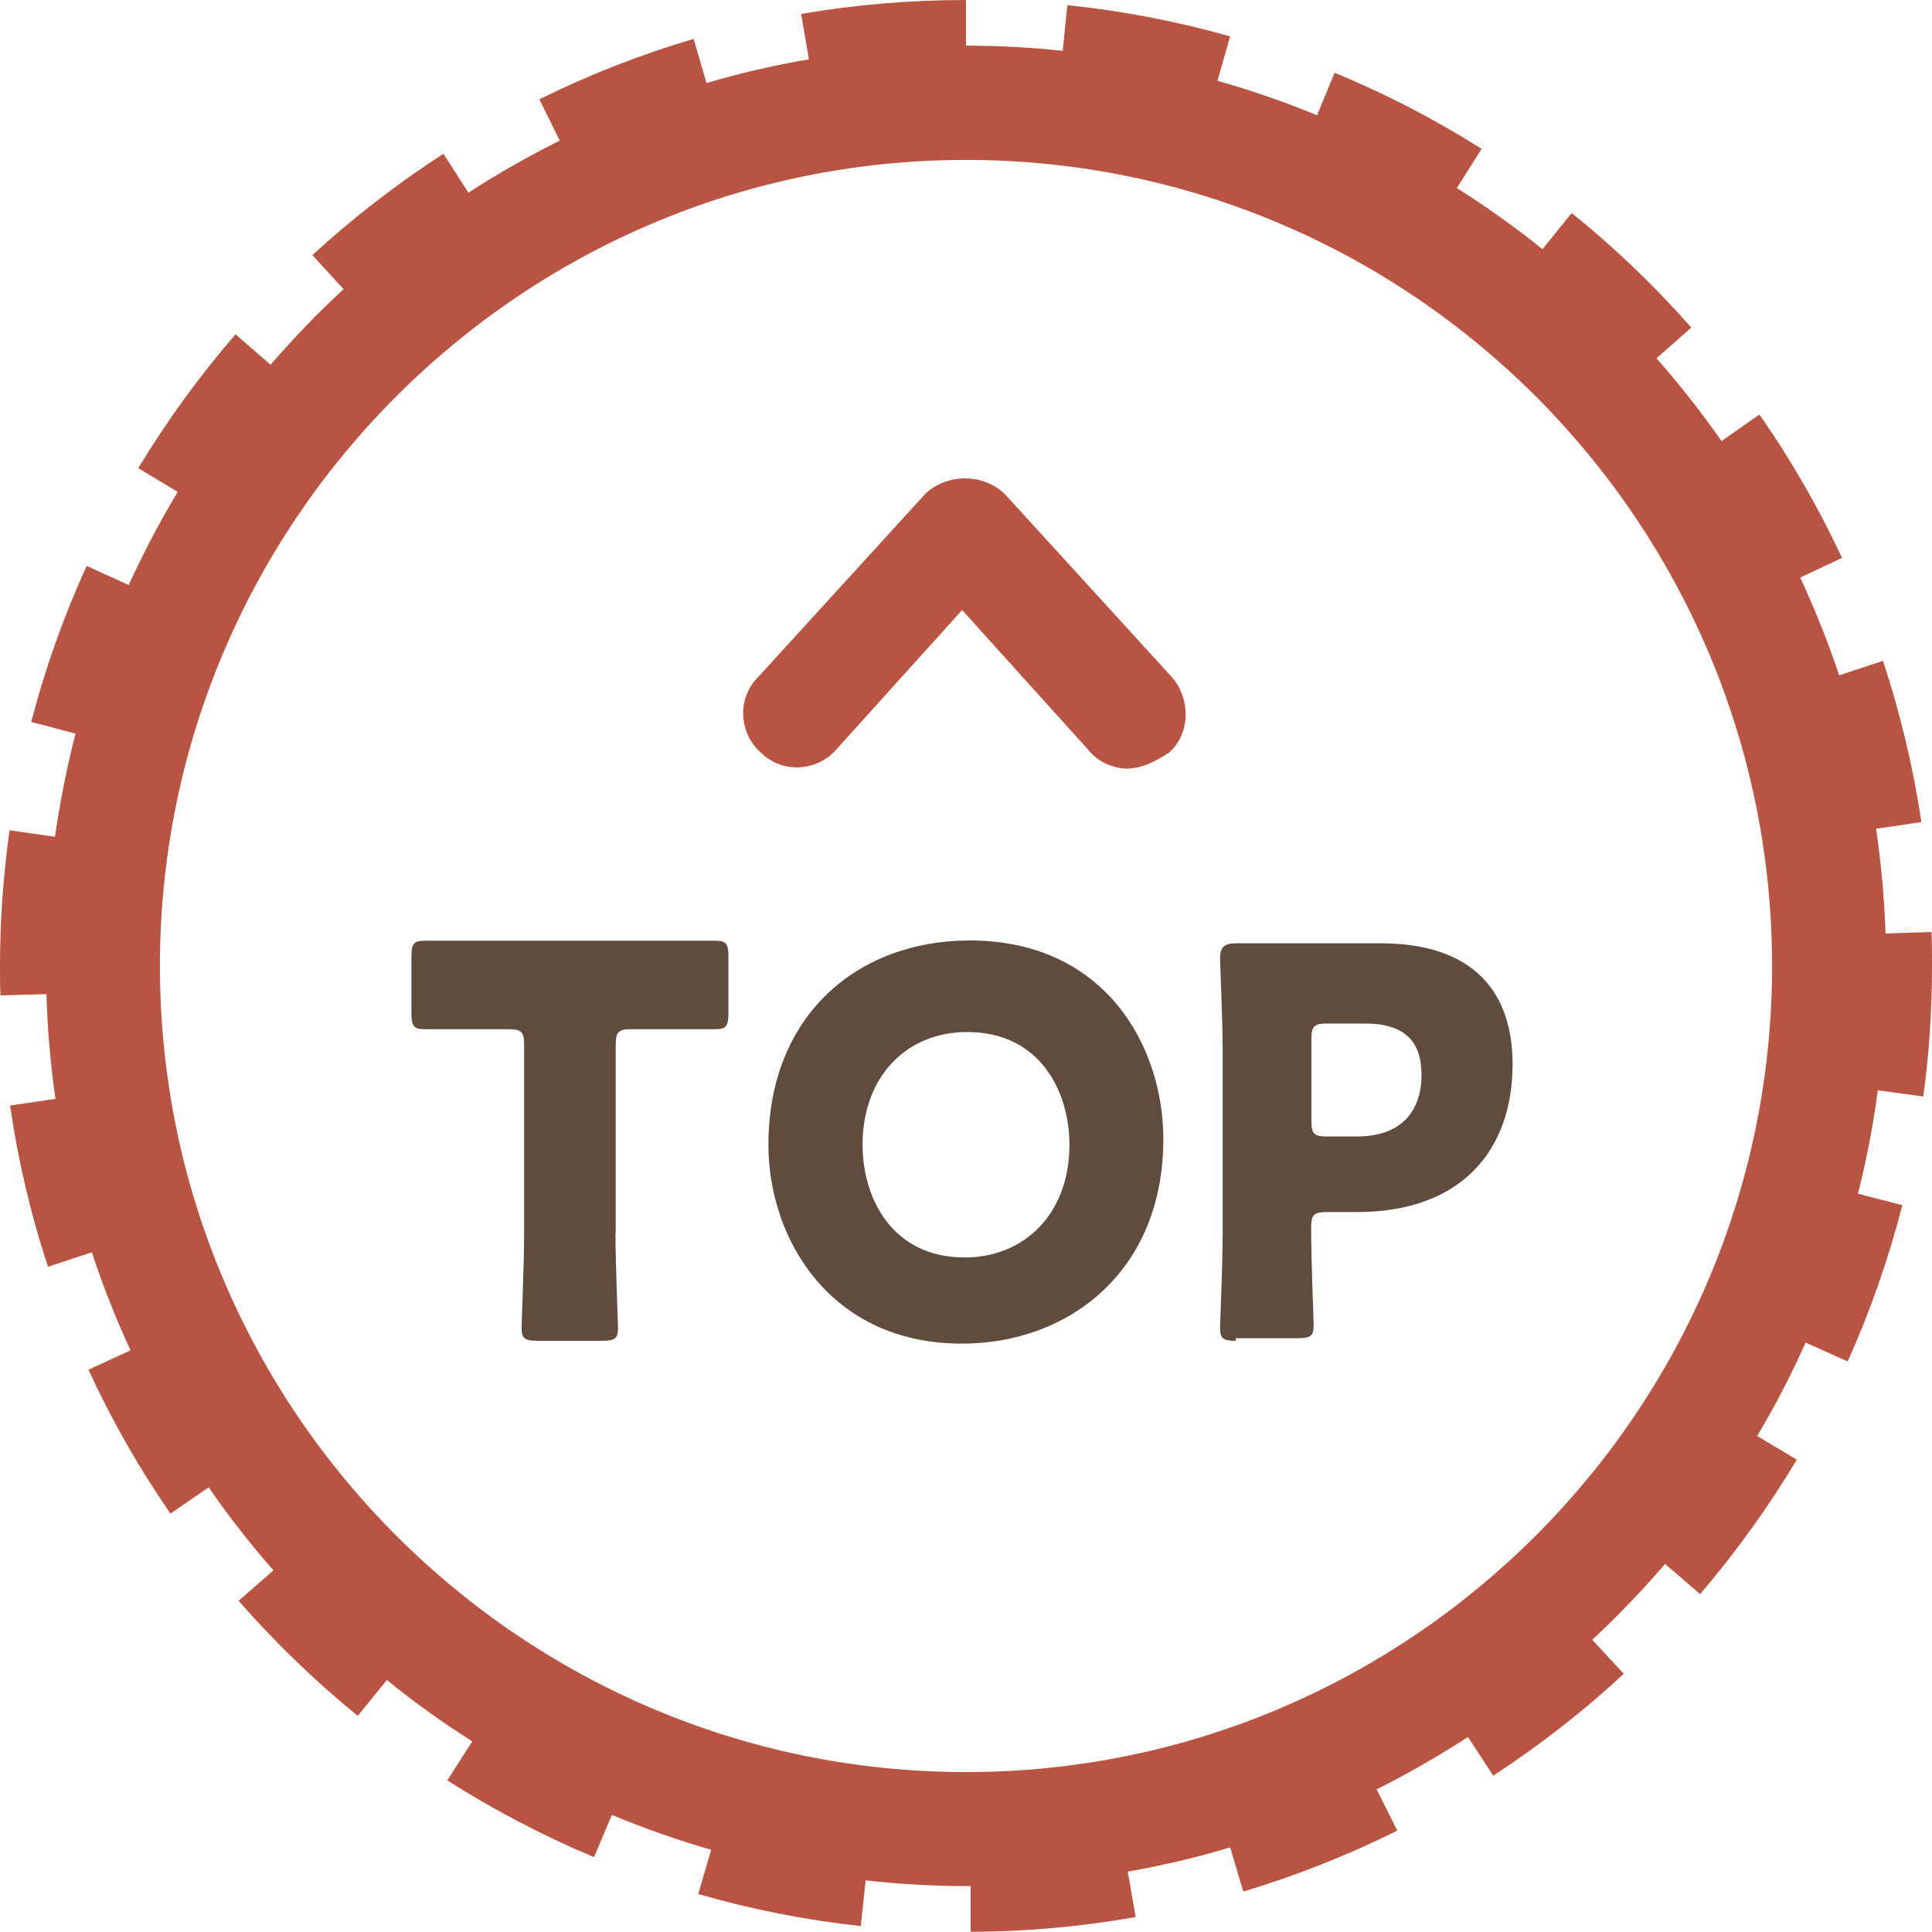
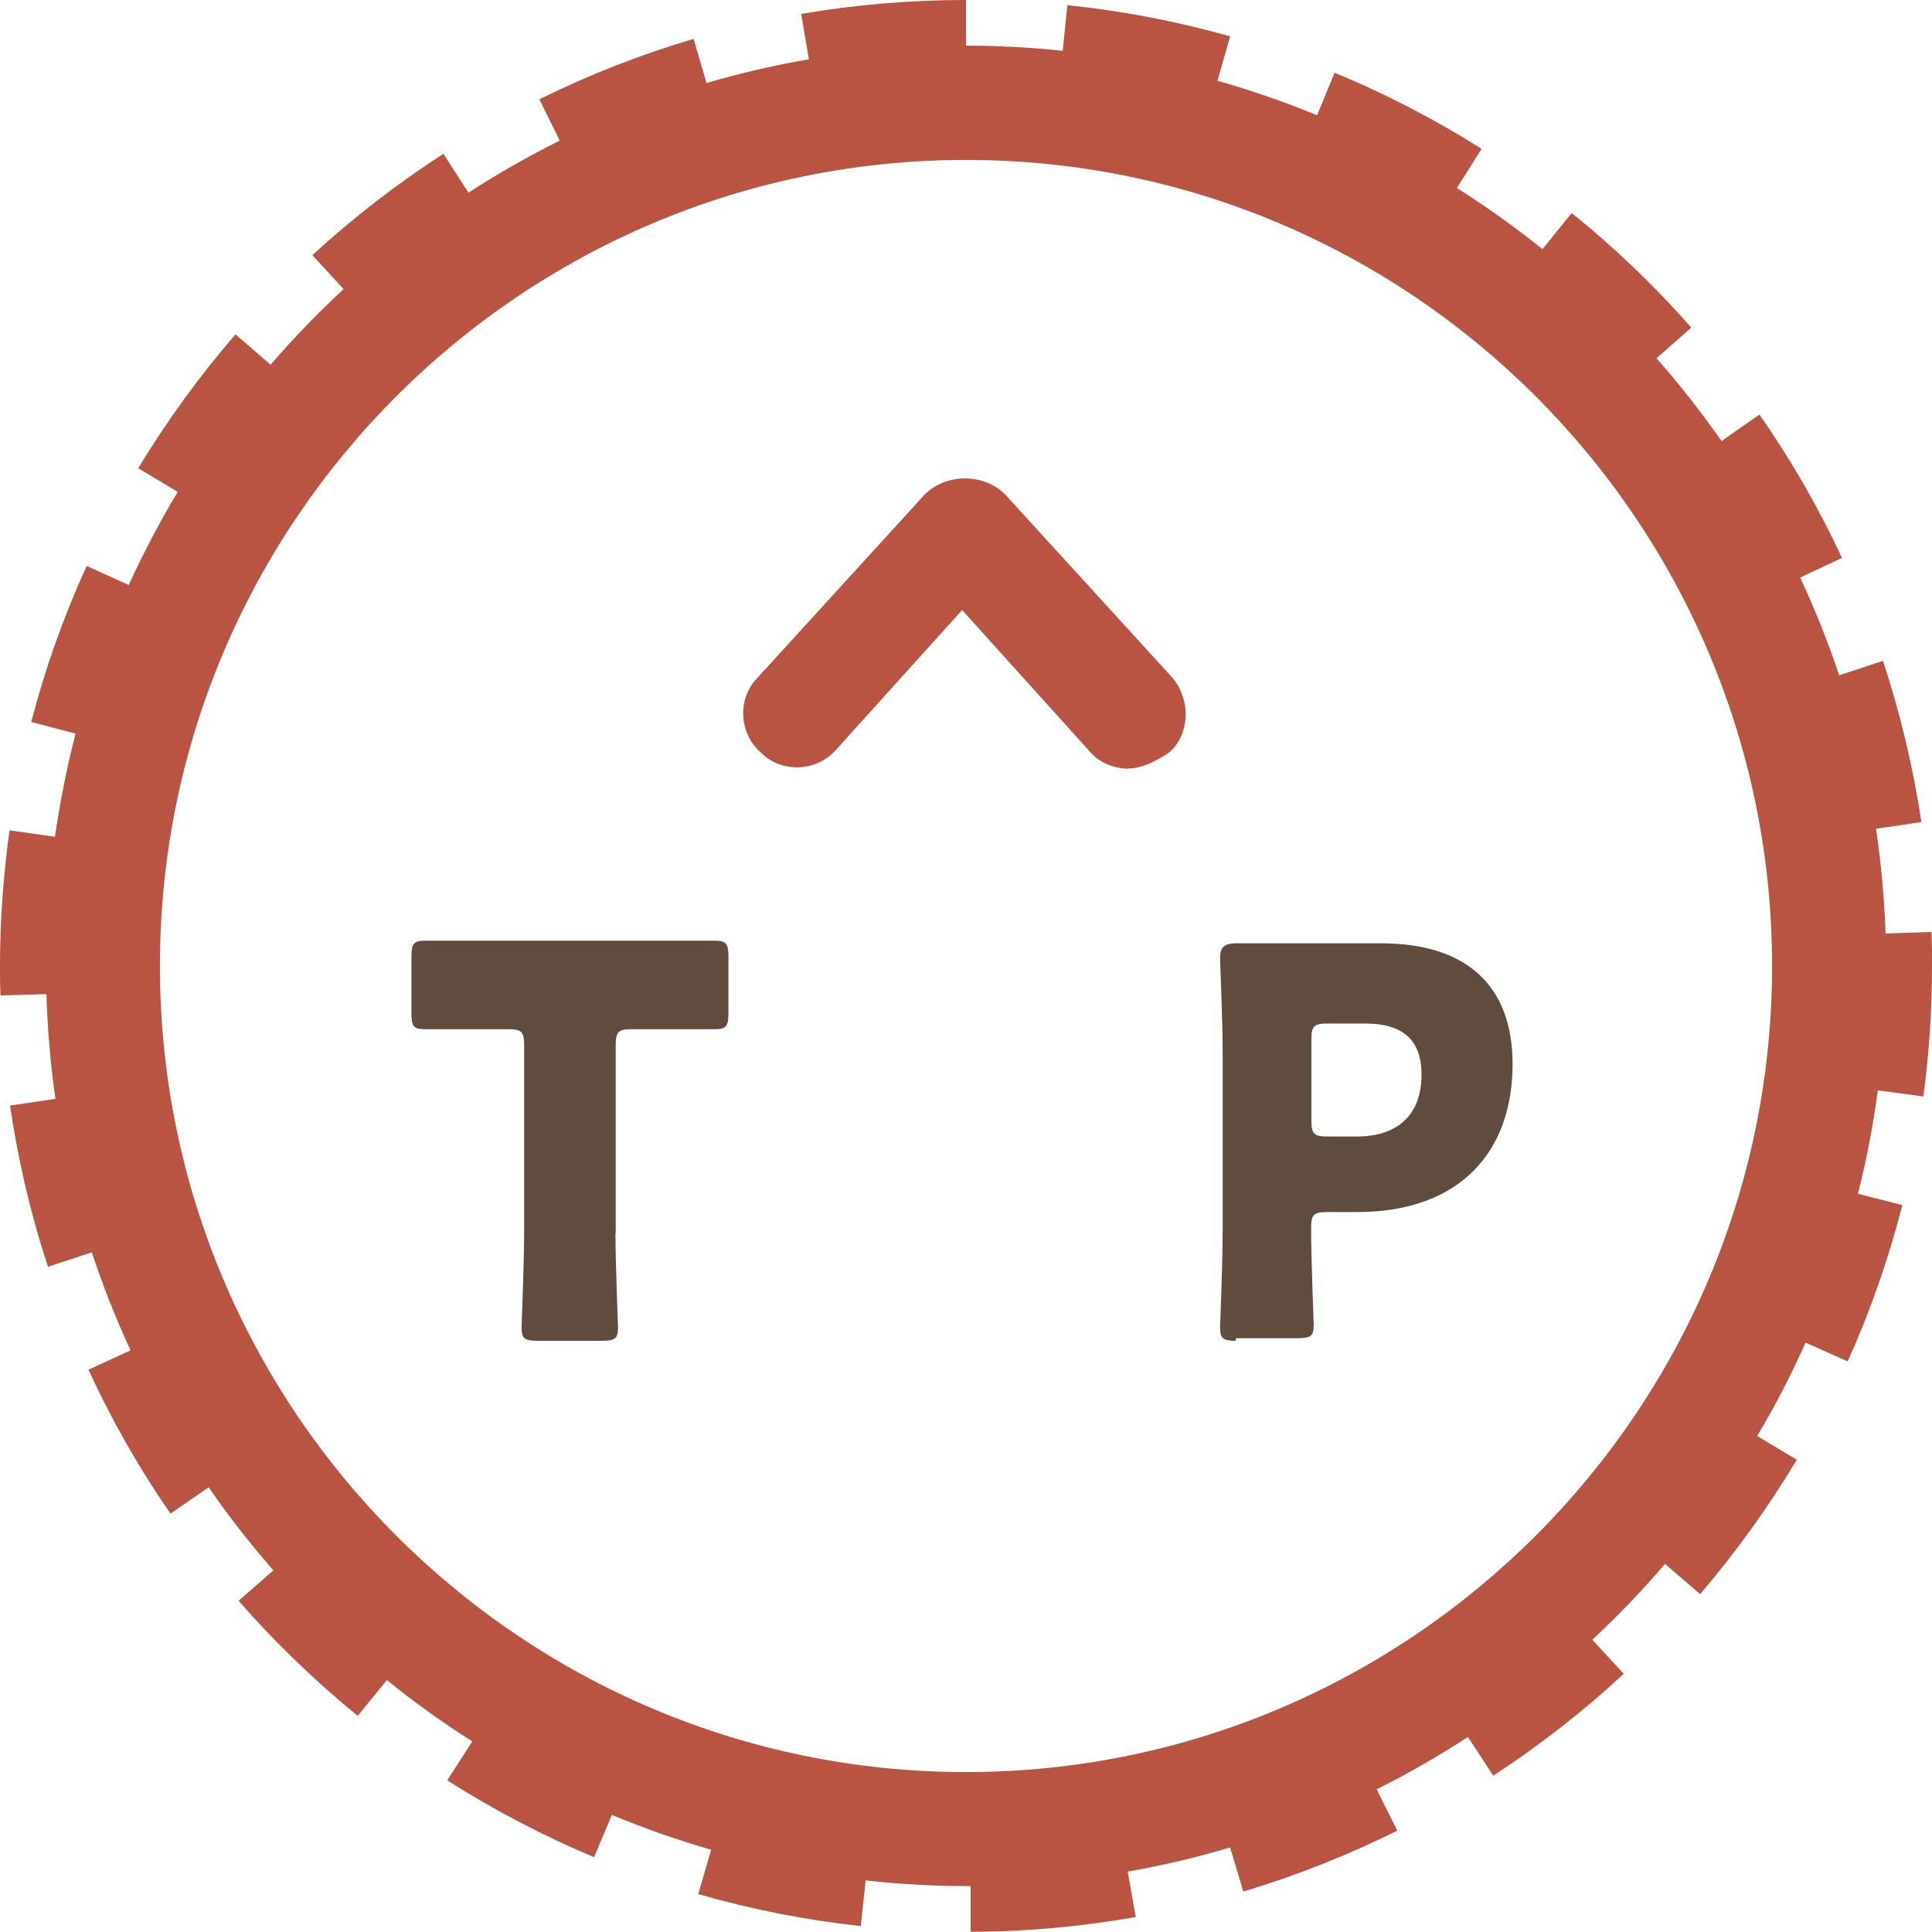
<svg xmlns="http://www.w3.org/2000/svg" id="a" data-name="レイヤー 1" viewBox="0 0 74.9 74.9">
  <path d="m74.56,42.53c.23-1.67.34-3.38.34-5.08,0-.44,0-.89-.02-1.32l-1.78.06c-.05-1.37-.17-2.73-.37-4.06l1.76-.26c-.32-2.12-.82-4.22-1.49-6.25l-1.7.56c-.43-1.3-.94-2.56-1.51-3.79l1.62-.76c-.9-1.94-1.98-3.81-3.2-5.56l-1.47,1.03c-.78-1.12-1.62-2.19-2.52-3.21l1.35-1.19c-1.41-1.6-2.97-3.1-4.64-4.44l-1.13,1.4c-1.06-.85-2.16-1.64-3.32-2.37l.96-1.52c-1.81-1.14-3.73-2.14-5.7-2.95l-.68,1.65c-1.25-.52-2.54-.96-3.86-1.34l.49-1.72c-2.05-.58-4.18-.99-6.31-1.21l-.18,1.77c-1.23-.13-2.48-.2-3.75-.2V0c-2.14,0-4.29.18-6.39.54l.3,1.76c-1.35.23-2.68.54-3.97.92l-.5-1.71c-2.05.6-4.06,1.39-5.98,2.34l.79,1.6c-1.22.61-2.4,1.28-3.54,2.02l-.97-1.51c-1.79,1.16-3.5,2.48-5.08,3.93l1.21,1.32c-1,.92-1.94,1.9-2.83,2.93l-1.36-1.18c-1.4,1.62-2.67,3.37-3.77,5.19l1.53.92c-.7,1.16-1.33,2.37-1.9,3.61l-1.63-.74c-.89,1.95-1.61,3.98-2.15,6.05l1.72.45c-.34,1.31-.6,2.64-.8,4l-1.76-.25c-.24,1.73-.37,3.49-.37,5.25,0,.39,0,.77.02,1.15l1.78-.05c.04,1.37.16,2.73.35,4.06l-1.76.26c.31,2.12.8,4.22,1.47,6.25l1.7-.56c.43,1.3.93,2.57,1.5,3.8l-1.63.75c.89,1.94,1.96,3.82,3.18,5.58l1.48-1.02c.77,1.12,1.61,2.19,2.51,3.22l-1.35,1.18c1.41,1.61,2.96,3.11,4.62,4.46l1.13-1.39c1.05.86,2.16,1.65,3.31,2.38l-.97,1.51c1.8,1.15,3.72,2.15,5.69,2.98l.69-1.64c1.25.52,2.53.97,3.85,1.35l-.5,1.72c2.05.59,4.17,1.01,6.3,1.24l.19-1.77c1.28.14,2.59.22,3.91.22.05,0,.11,0,.16,0v1.77c2.15,0,4.3-.2,6.4-.57l-.31-1.76c1.35-.24,2.68-.55,3.97-.94l.51,1.71c2.05-.61,4.06-1.41,5.97-2.36l-.8-1.6c1.22-.61,2.4-1.29,3.54-2.03l.98,1.5c1.79-1.17,3.49-2.49,5.06-3.95l-1.22-1.32c1-.93,1.94-1.91,2.82-2.94l1.36,1.17c1.39-1.62,2.65-3.38,3.75-5.21l-1.54-.92c.7-1.16,1.32-2.37,1.88-3.62l1.63.73c.88-1.95,1.59-3.99,2.12-6.06l-1.72-.44c.33-1.31.59-2.65.77-4.01l1.77.24Zm-37.11,26.17c-17.23,0-31.25-14.02-31.25-31.25S20.22,6.2,37.45,6.2s31.25,14.02,31.25,31.25-14.02,31.25-31.25,31.25Z" fill="#ba5442" stroke-width="0" />
  <g>
    <path d="m23.86,47.81c0,1.15.1,3.54.1,3.65,0,.42-.1.52-.62.52h-2.5c-.52,0-.62-.1-.62-.52,0-.1.1-2.5.1-3.65v-7.29c0-.52-.1-.62-.62-.62h-3.23c-.42,0-.52-.1-.52-.62v-2.19c0-.52.1-.62.52-.62h11.25c.42,0,.52.1.52.62v2.19c0,.52-.1.62-.52.62h-3.23c-.52,0-.62.1-.62.62v7.29Z" fill="#604c3f" stroke-width="0" />
-     <path d="m45.1,44.17c0,5.1-3.65,7.92-7.81,7.92-5.1,0-7.5-4.06-7.5-7.71,0-5,3.44-7.92,7.81-7.92,5.21,0,7.5,4.06,7.5,7.71Zm-11.66.21c0,2.08,1.15,4.37,3.96,4.37,2.29,0,4.06-1.67,4.06-4.37,0-2.08-1.15-4.37-3.96-4.37-2.4,0-4.06,1.77-4.06,4.37Z" fill="#604c3f" stroke-width="0" />
    <path d="m47.92,51.98c-.52,0-.62-.1-.62-.52,0-.1.1-2.5.1-3.65v-7.08c0-1.15-.1-3.44-.1-3.54,0-.42.1-.62.62-.62h5.62c3.23,0,5.1,1.56,5.1,4.69,0,3.33-1.98,5.73-6.04,5.73h-1.15c-.52,0-.62.1-.62.62,0,1.25.1,3.65.1,3.75,0,.42-.1.52-.62.52h-2.4v.1Zm2.92-8.54c0,.52.1.62.62.62h1.15c1.56,0,2.5-.83,2.5-2.4,0-1.25-.62-1.98-2.19-1.98h-1.46c-.52,0-.62.1-.62.62,0,0,0,3.12,0,3.12Z" fill="#604c3f" stroke-width="0" />
  </g>
  <path d="m43.75,29.8c-.52,0-1.15-.21-1.56-.73l-4.89-5.42-4.89,5.42c-.73.83-2.08.94-2.92.1-.83-.73-.94-2.08-.1-2.92l6.46-7.08c.83-.83,2.29-.83,3.12,0l6.46,7.08c.73.83.73,2.19-.1,2.92-.62.42-1.15.62-1.56.62Z" fill="#ba5442" stroke-width="0" />
</svg>